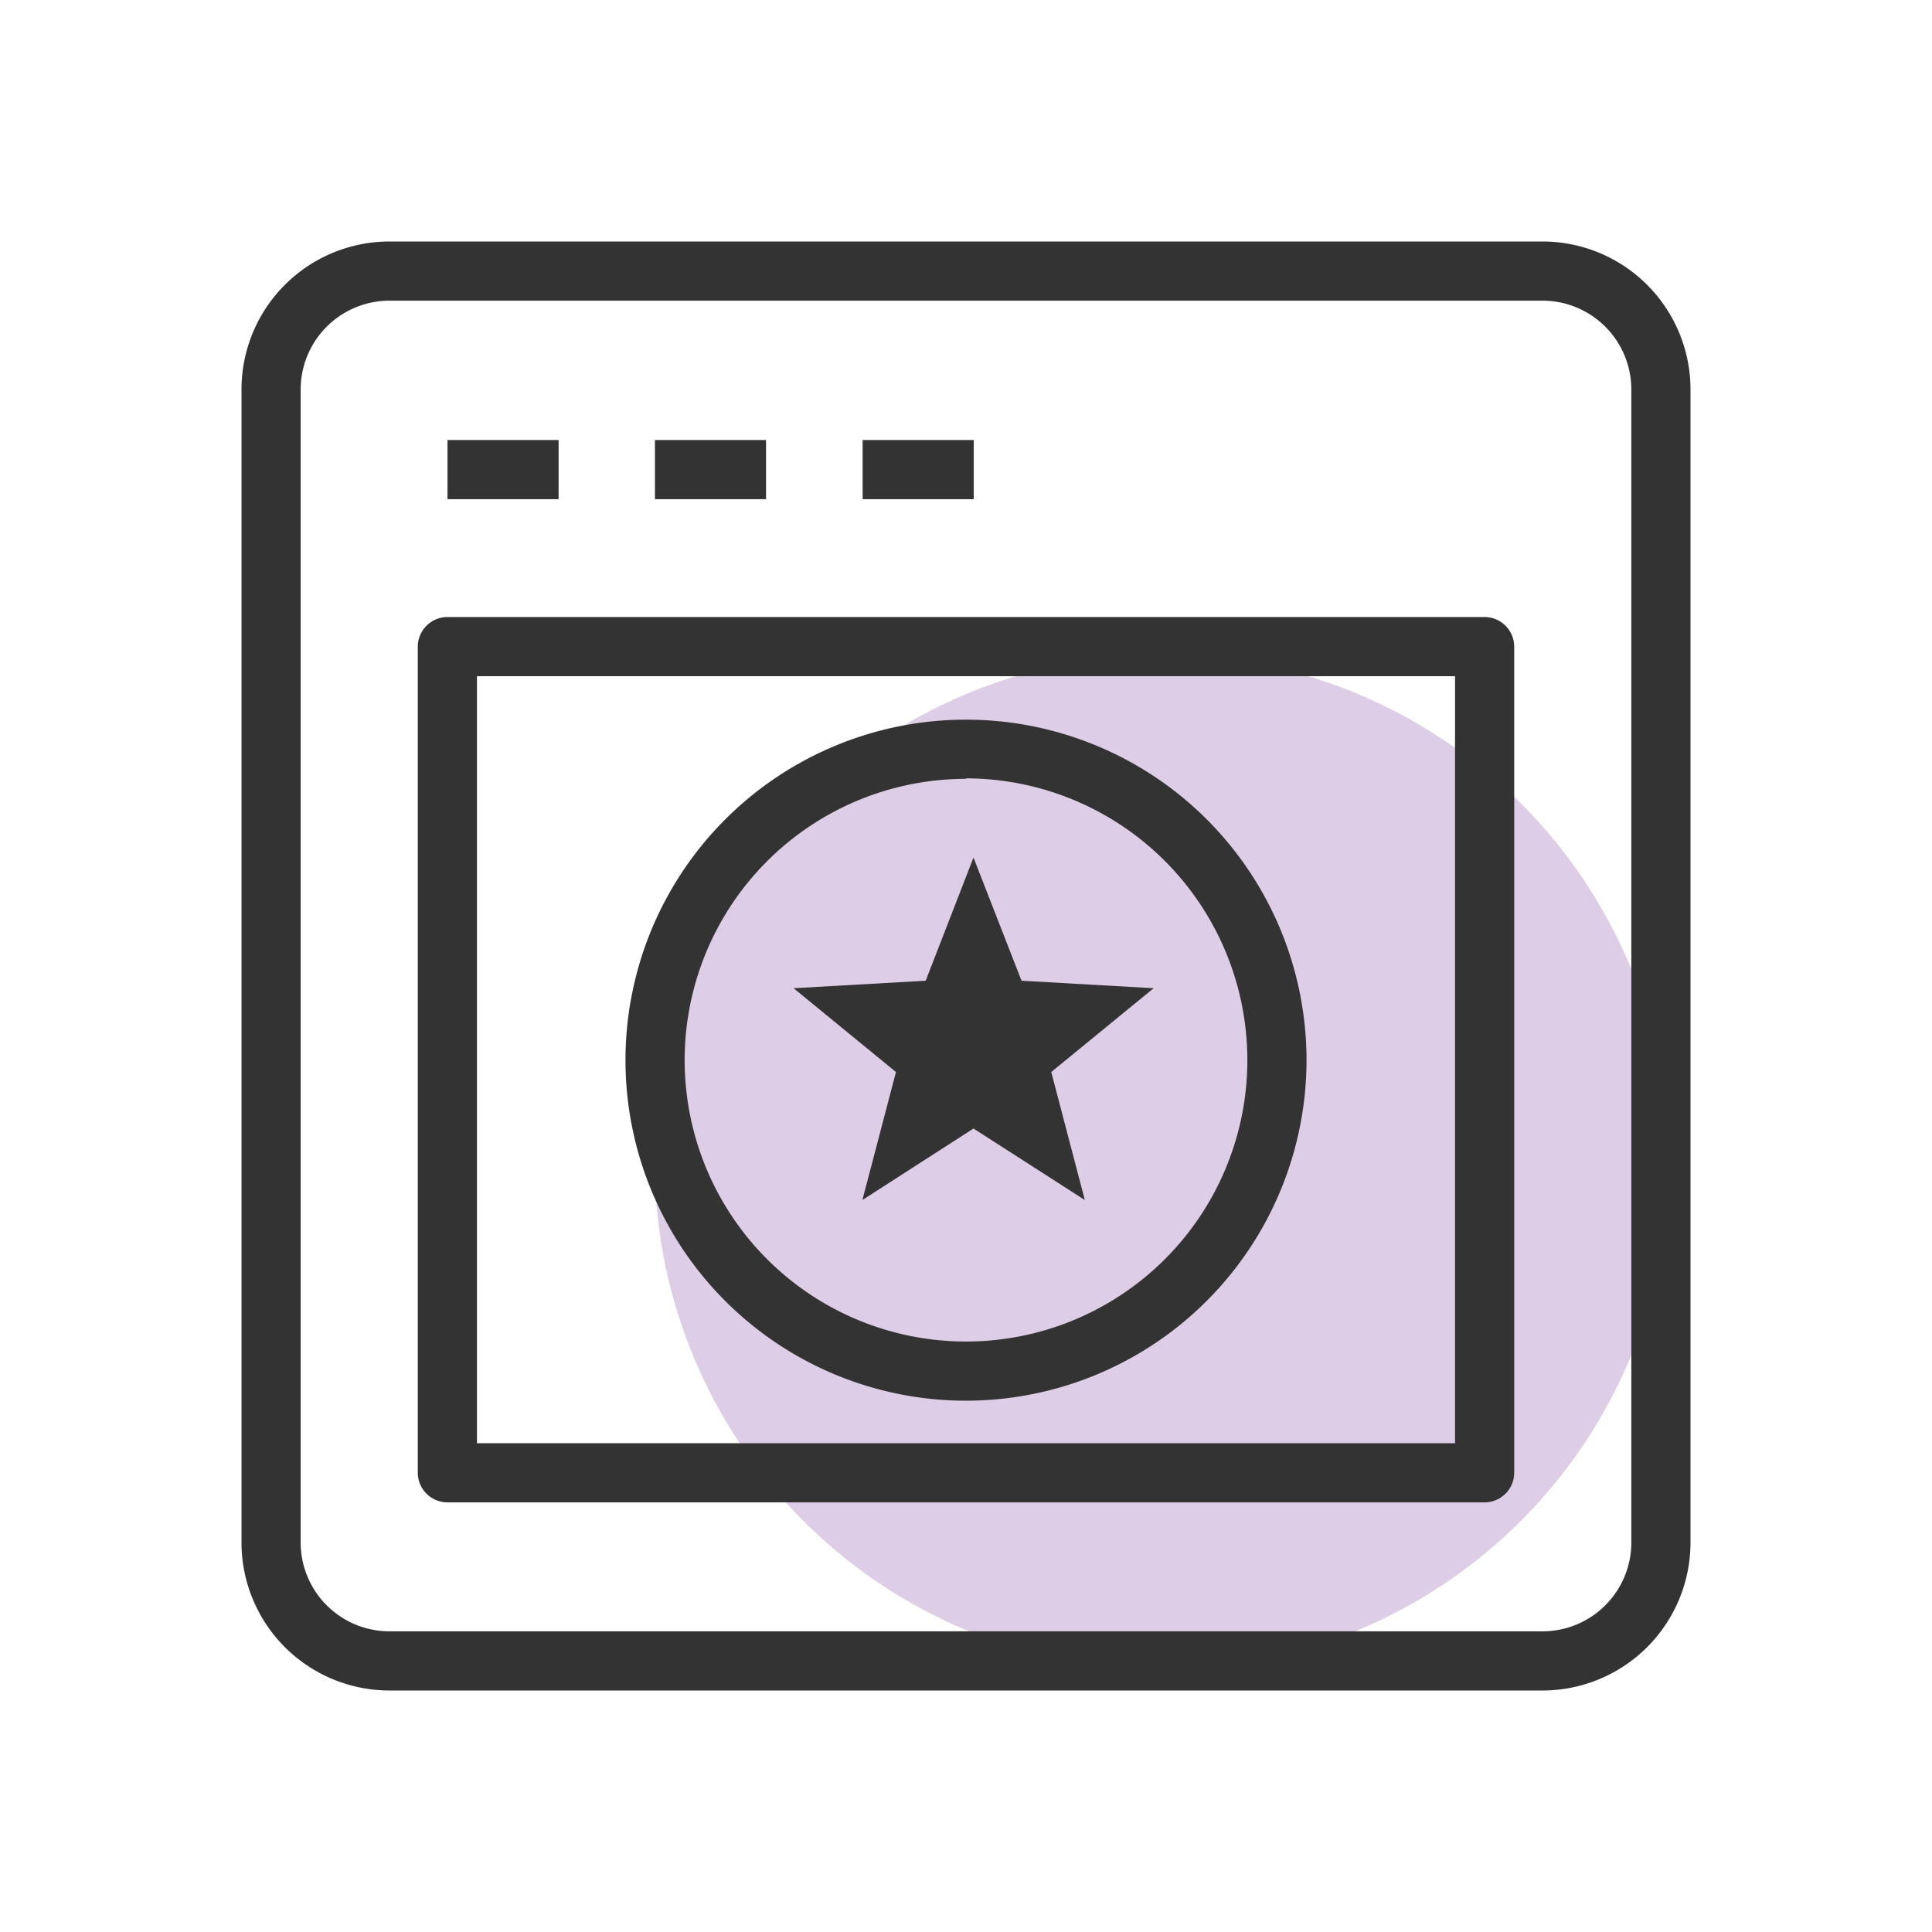
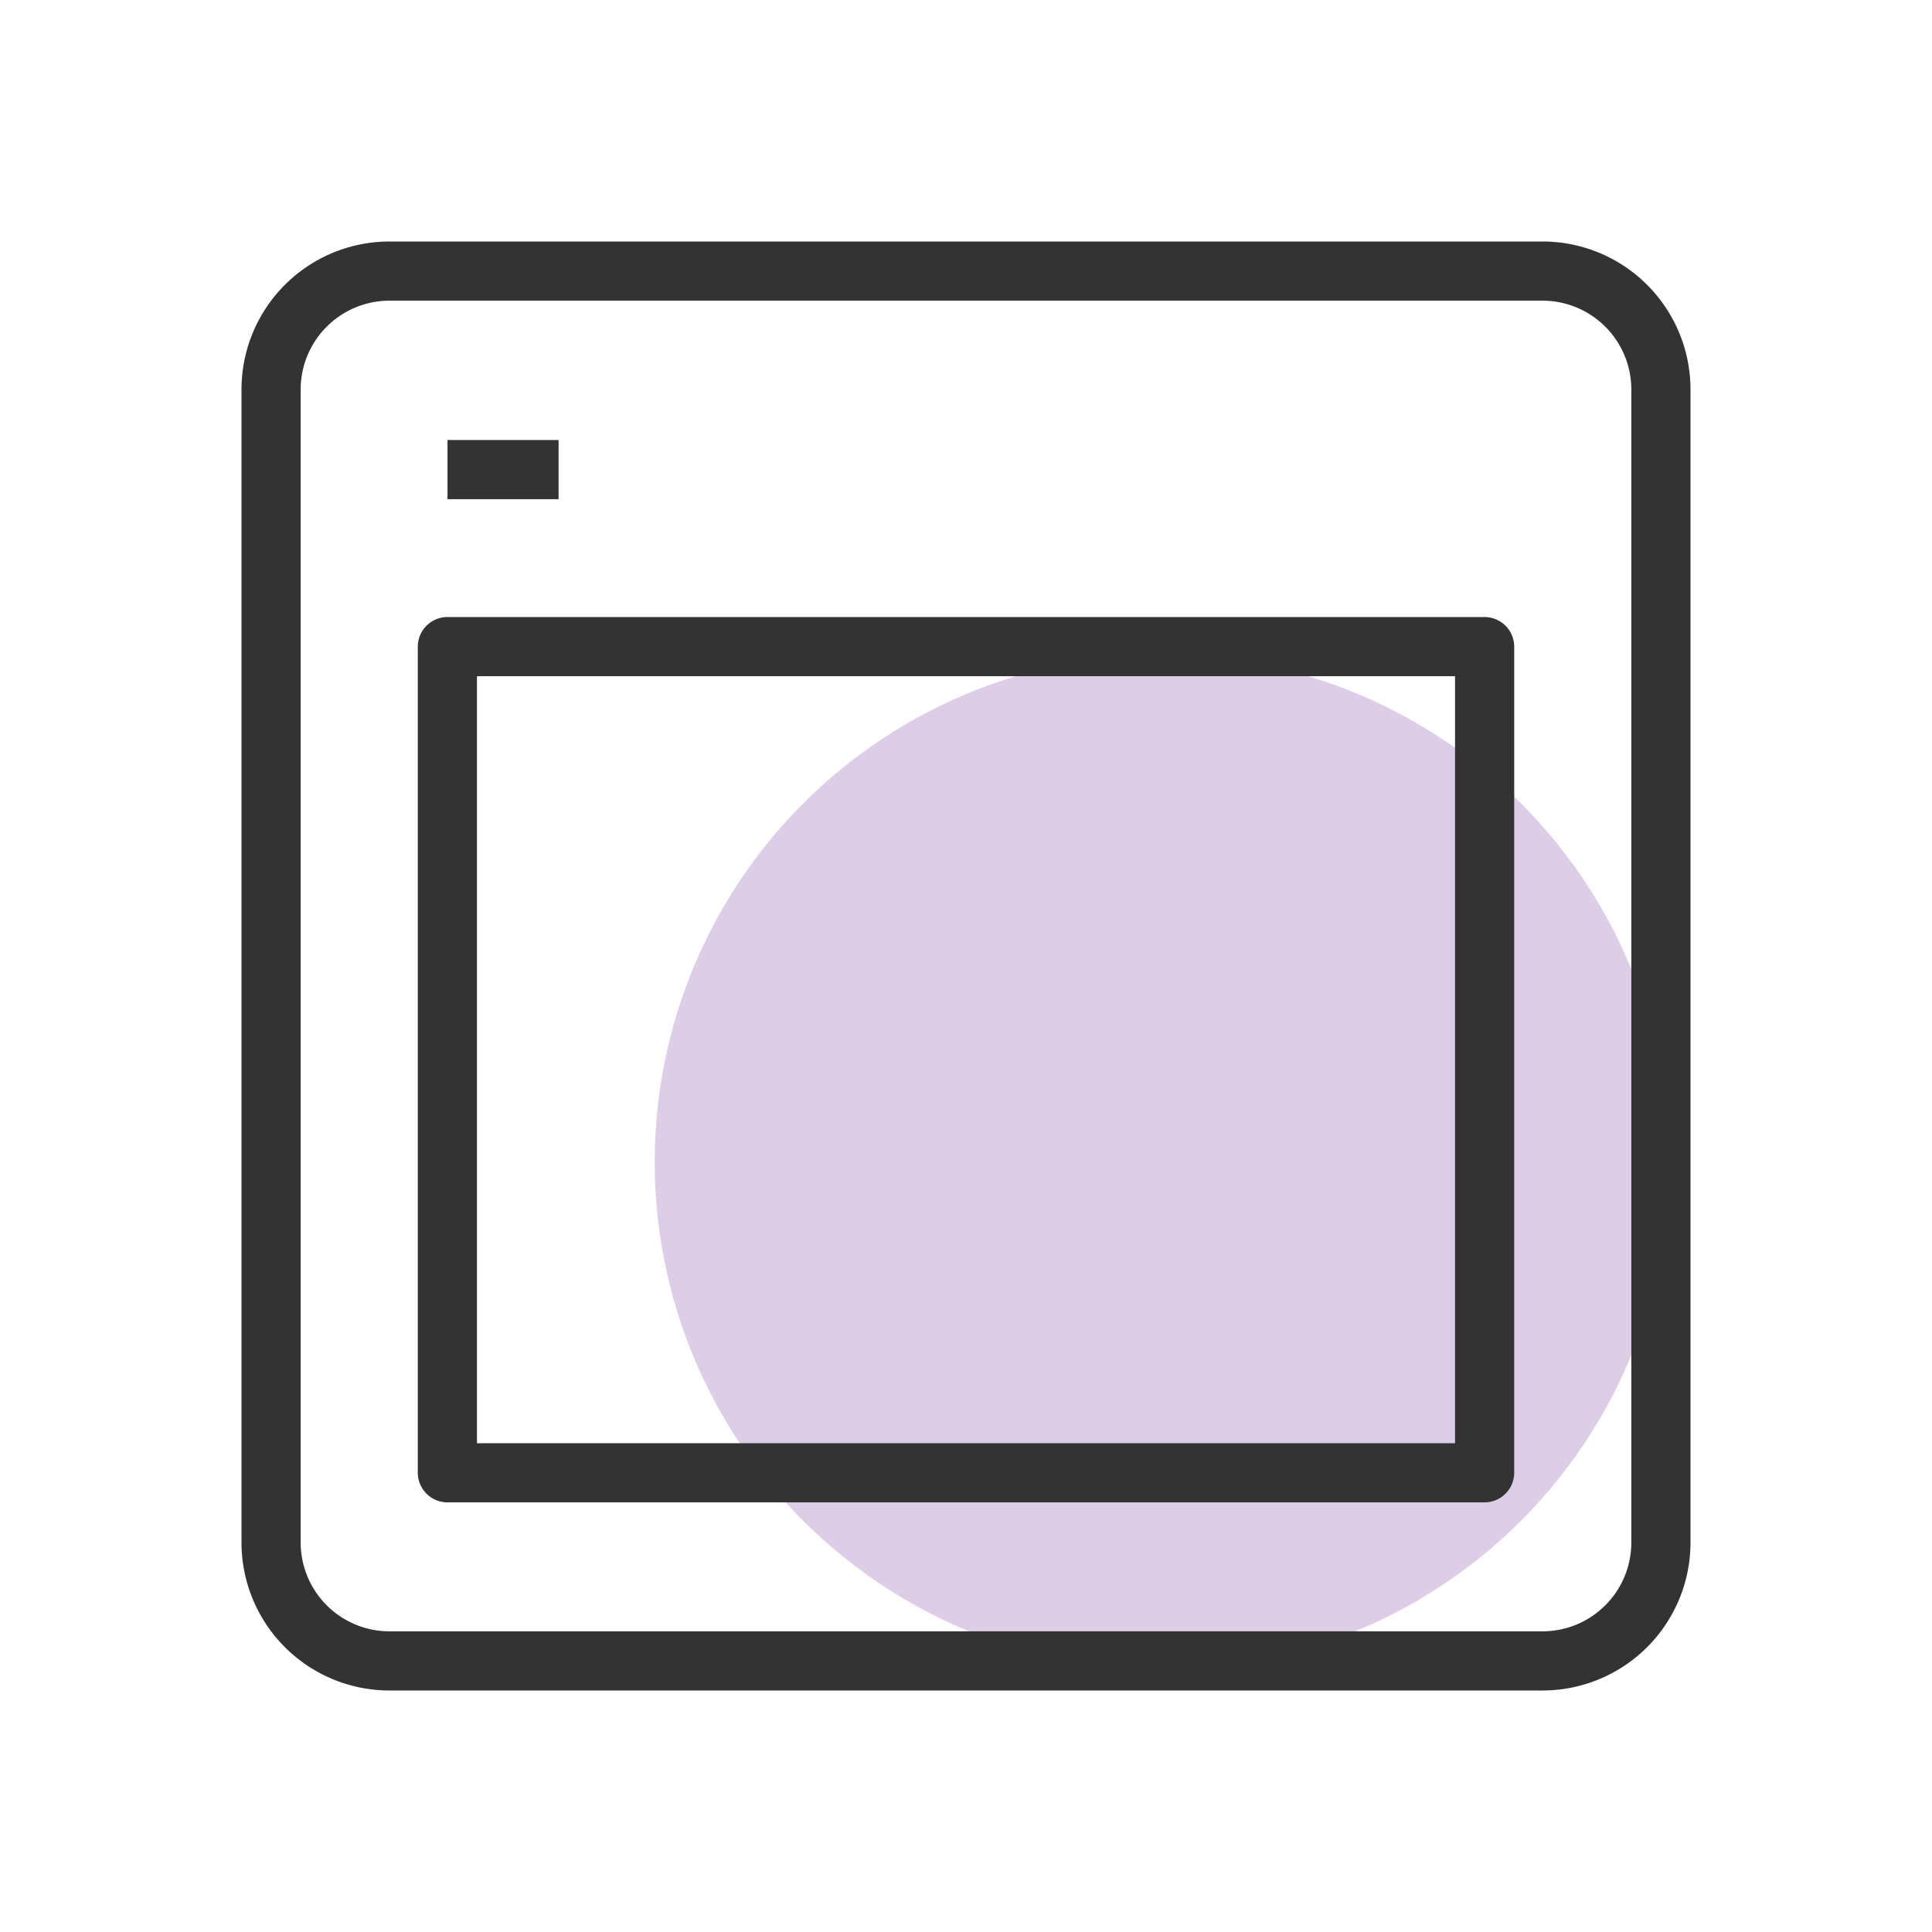
<svg xmlns="http://www.w3.org/2000/svg" width="80" height="80" viewBox="0 0 80 80">
  <title>Works on your data out of the box</title>
  <g id="Layer_3" data-name="Layer 3">
    <circle cx="48.12" cy="48.12" r="21.01" fill="#decde6" />
  </g>
  <g id="CSB">
    <path d="M63.88,70H16.12A6.13,6.13,0,0,1,10,63.88V16.12A6.13,6.13,0,0,1,16.12,10H63.88A6.13,6.13,0,0,1,70,16.12V63.88A6.13,6.13,0,0,1,63.88,70ZM16.12,12.45a3.68,3.68,0,0,0-3.67,3.67V63.88a3.68,3.68,0,0,0,3.67,3.67H63.88a3.68,3.68,0,0,0,3.67-3.67V16.12a3.68,3.68,0,0,0-3.67-3.67Z" fill="#333" />
-     <path d="M61.47,62.21H18.53A1.23,1.23,0,0,1,17.3,61V26.78a1.23,1.23,0,0,1,1.23-1.23H61.47a1.23,1.23,0,0,1,1.23,1.23V61A1.23,1.23,0,0,1,61.47,62.21ZM19.75,59.76h40.5V28H19.75Z" fill="#333" />
-     <path d="M40,58a14.1,14.1,0,1,1,14.1-14.1A14.11,14.11,0,0,1,40,58Zm0-25.75A11.65,11.65,0,1,0,51.65,43.88,11.67,11.67,0,0,0,40,32.23Z" fill="#333" />
+     <path d="M61.47,62.21H18.53A1.23,1.23,0,0,1,17.3,61V26.78a1.23,1.23,0,0,1,1.23-1.23H61.47a1.23,1.23,0,0,1,1.23,1.23V61A1.23,1.23,0,0,1,61.47,62.21ZM19.75,59.76h40.5V28H19.75" fill="#333" />
    <rect x="18.53" y="18.22" width="4.6" height="2.45" fill="#333" />
-     <rect x="27.12" y="18.22" width="4.6" height="2.45" fill="#333" />
-     <rect x="35.72" y="18.22" width="4.6" height="2.45" fill="#333" />
-     <polygon points="40.31 46.73 35.71 49.69 37.1 44.39 32.86 40.92 38.33 40.61 40.31 35.51 42.3 40.61 47.77 40.92 43.53 44.39 44.92 49.69 40.31 46.73" fill="#333" />
  </g>
</svg>